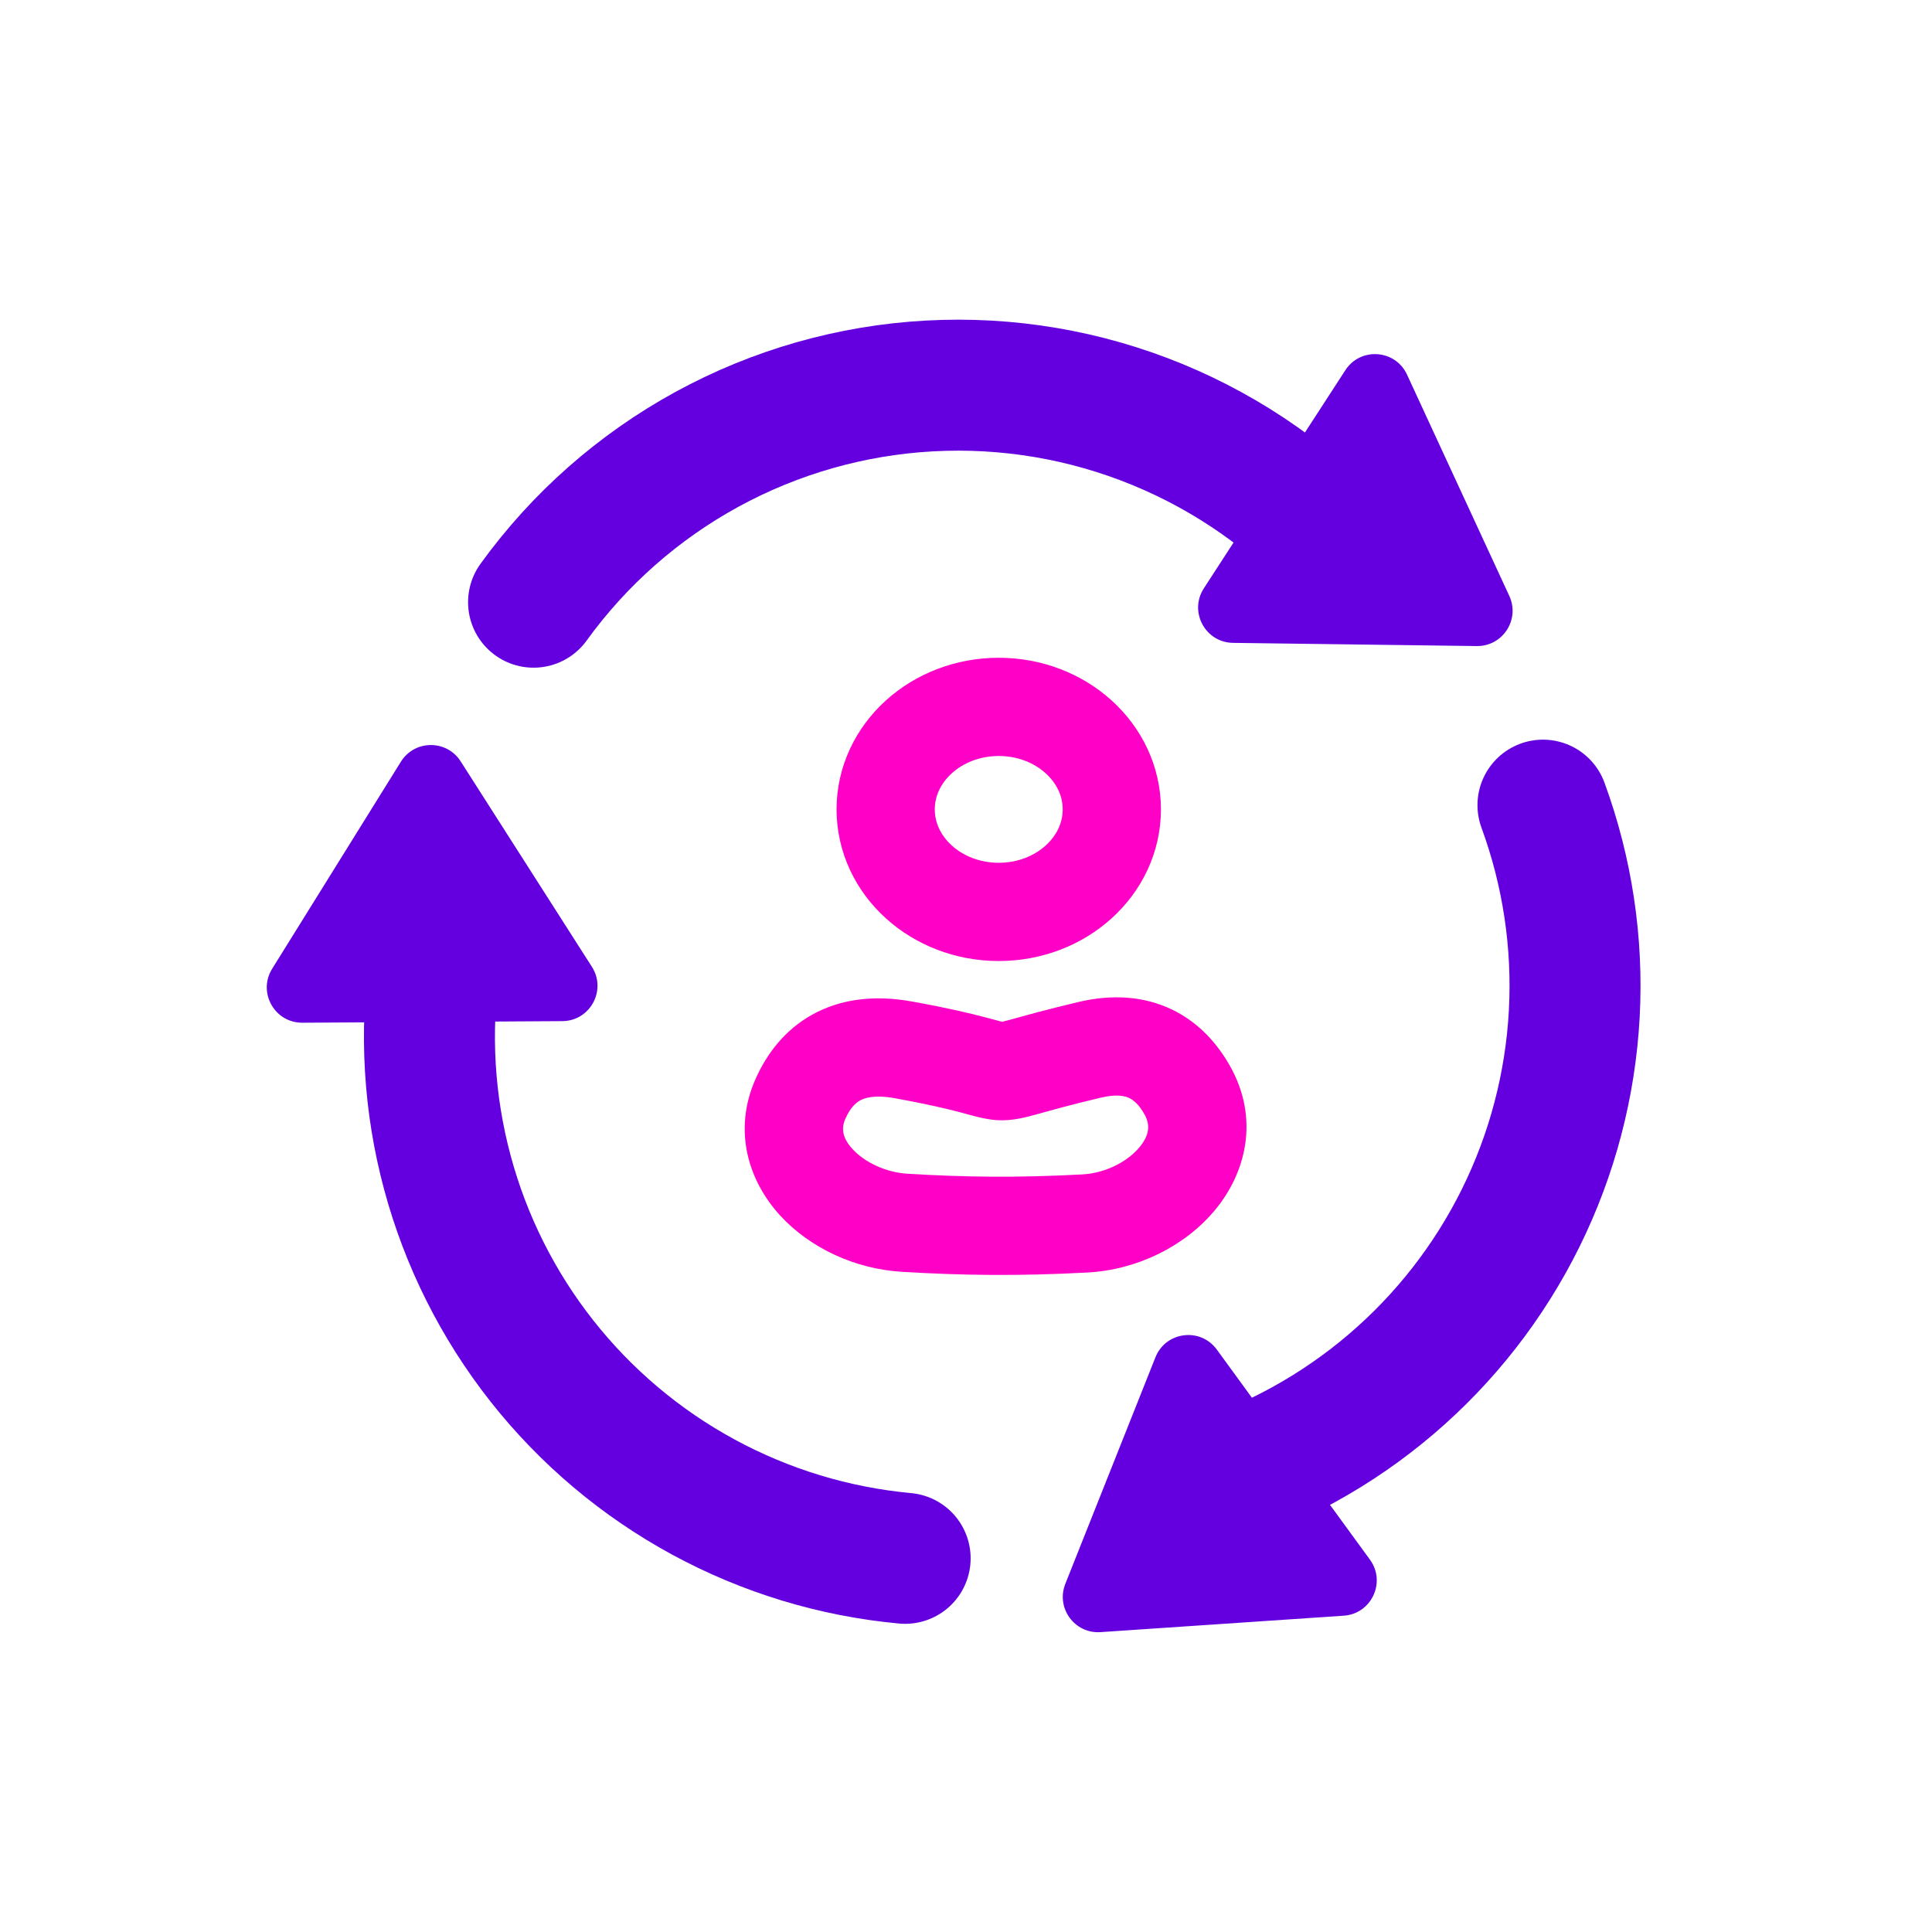
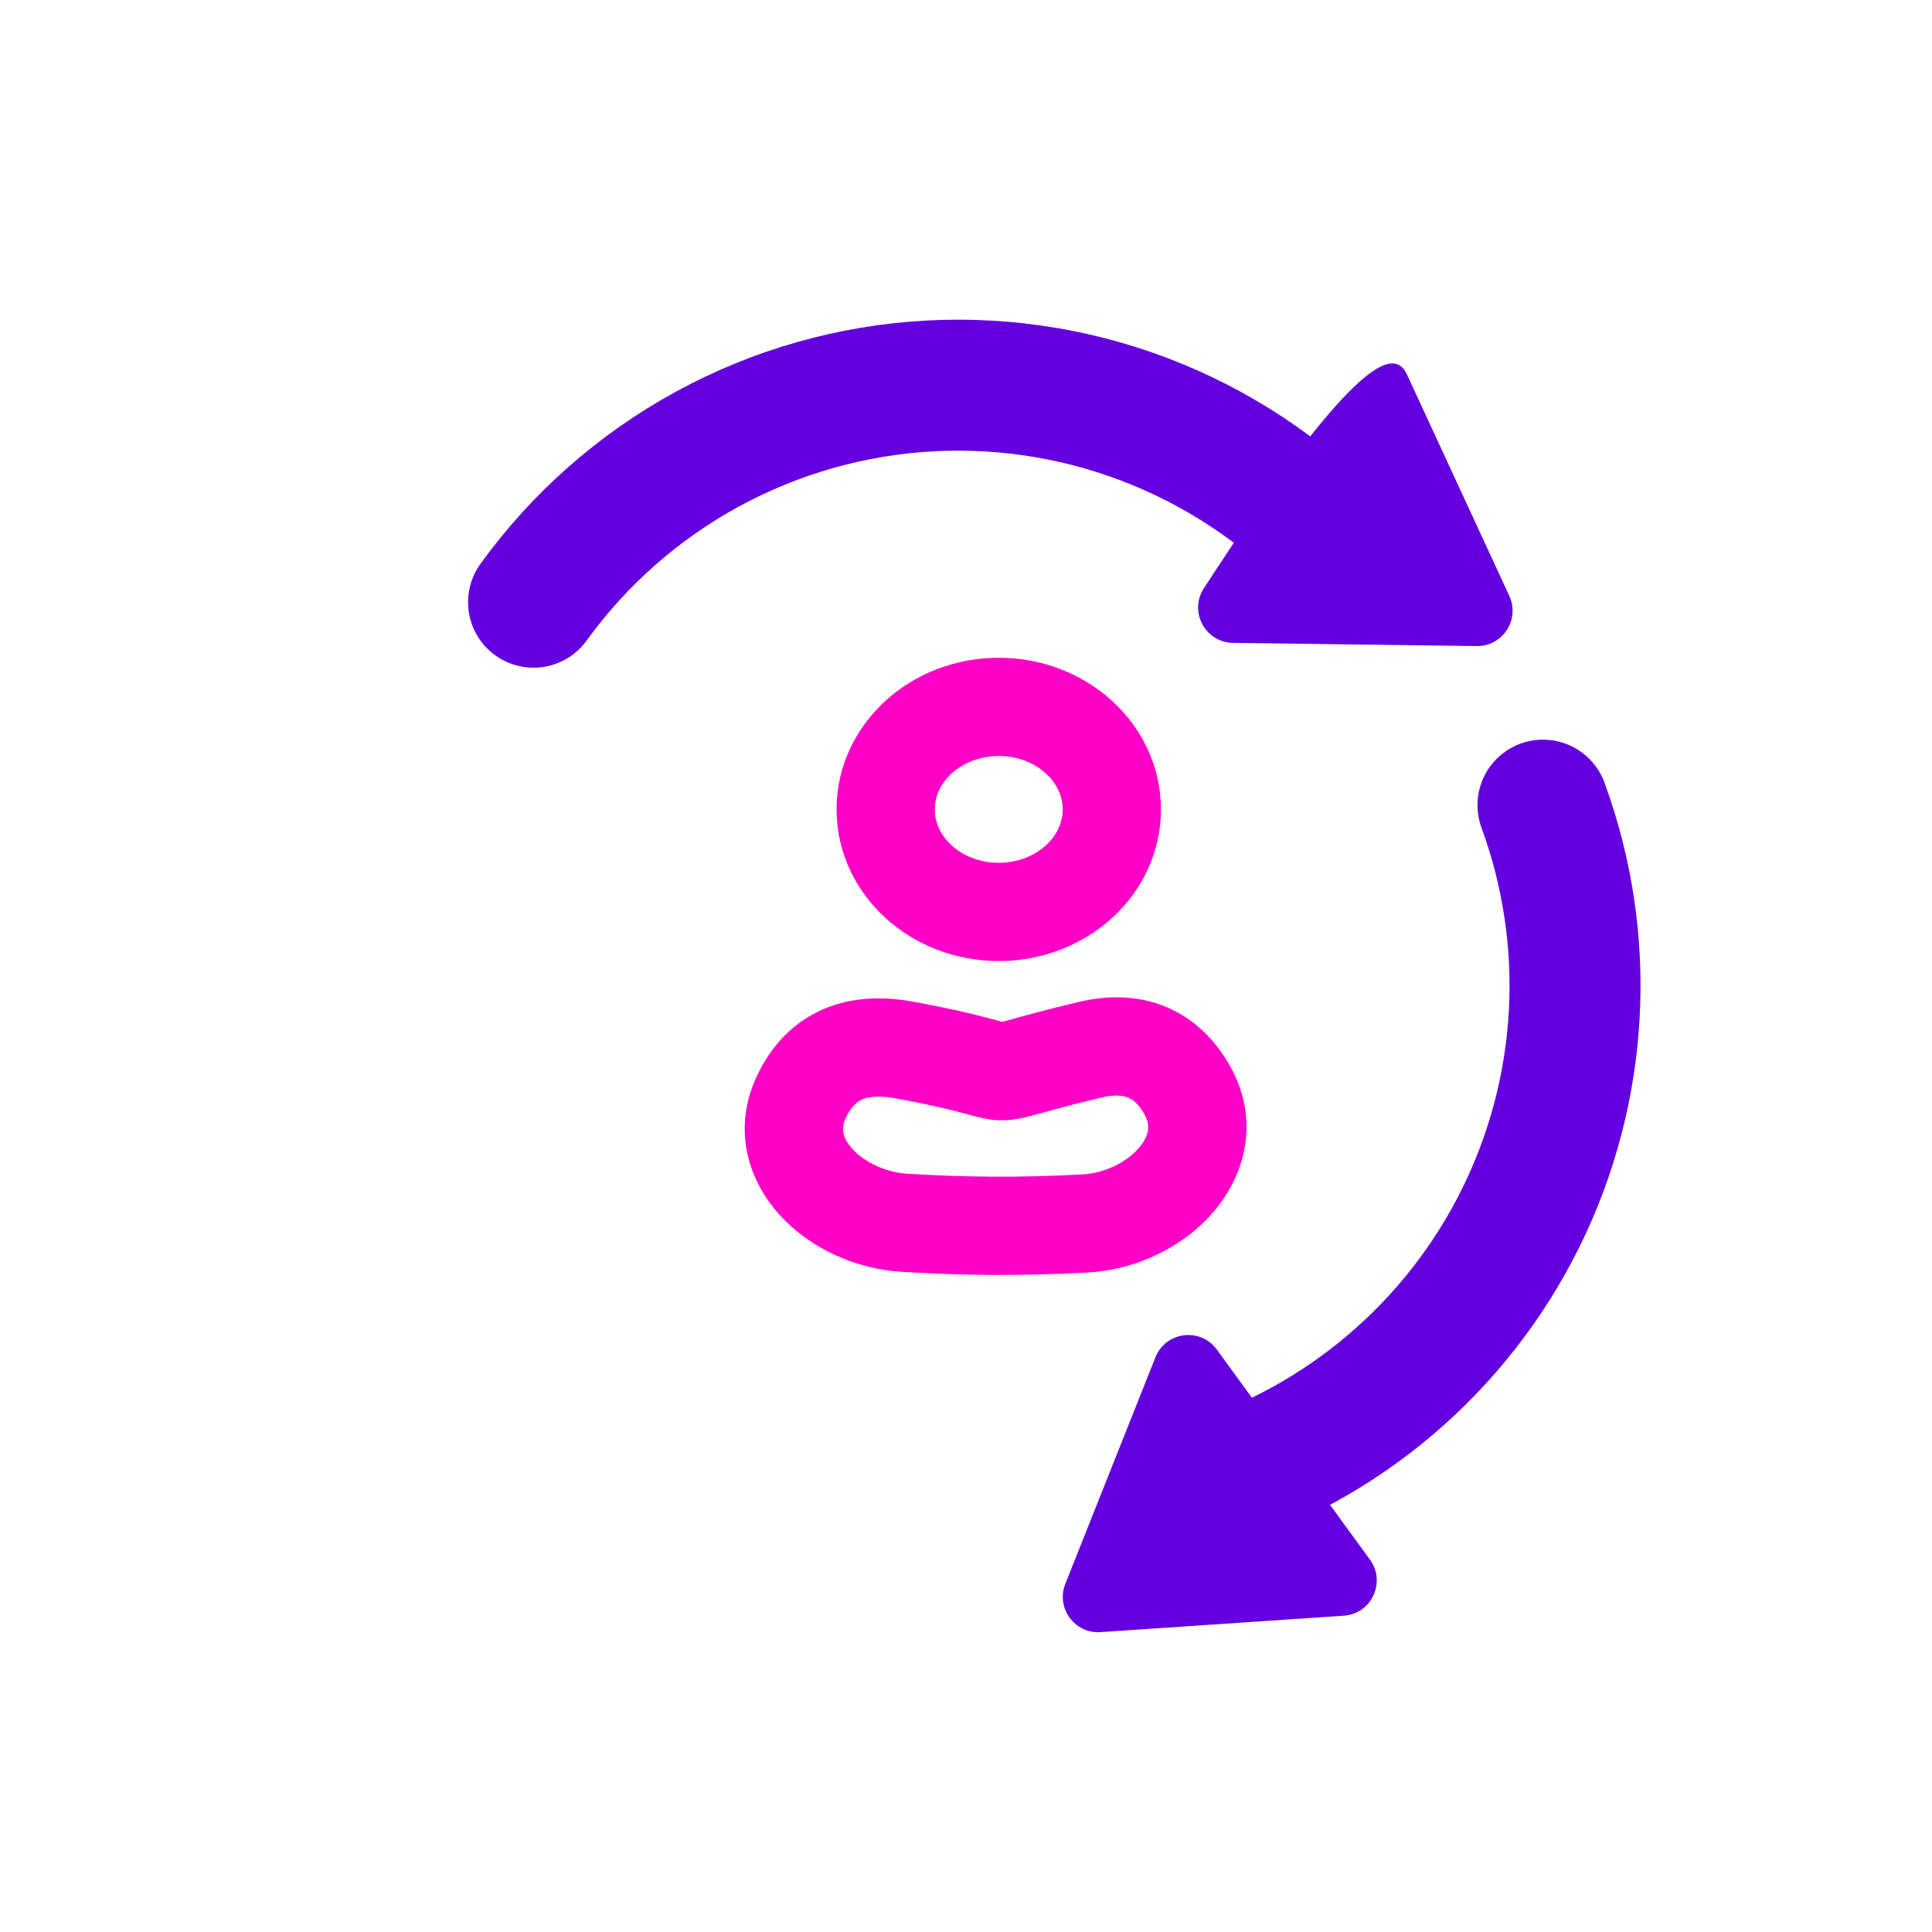
<svg xmlns="http://www.w3.org/2000/svg" width="118" height="118" viewBox="0 0 118 118" fill="none">
-   <path d="M24.485 46.523C25.323 45.175 27.281 45.163 28.135 46.501L36.151 59.049C37.065 60.48 36.044 62.357 34.346 62.367L18.468 62.464C16.77 62.474 15.726 60.61 16.623 59.168L24.485 46.523Z" fill="#6400E0" />
-   <path d="M92.183 36.397C92.849 37.837 91.784 39.479 90.197 39.459L75.308 39.264C73.611 39.241 72.603 37.357 73.527 35.933L82.169 22.612C83.093 21.187 85.224 21.339 85.936 22.881L92.183 36.397Z" fill="#6400E0" />
+   <path d="M92.183 36.397C92.849 37.837 91.784 39.479 90.197 39.459L75.308 39.264C73.611 39.241 72.603 37.357 73.527 35.933C83.093 21.187 85.224 21.339 85.936 22.881L92.183 36.397Z" fill="#6400E0" />
  <path d="M67.217 99.685C65.633 99.792 64.48 98.21 65.067 96.735L70.57 82.9C71.198 81.322 73.317 81.054 74.318 82.426L83.671 95.258C84.671 96.63 83.767 98.566 82.073 98.681L67.217 99.685Z" fill="#6400E0" />
  <path d="M82.247 34.048C79.048 30.514 75.1 27.74 70.691 25.928C66.283 24.115 61.525 23.311 56.766 23.573C52.007 23.834 47.366 25.156 43.183 27.441C39 29.727 35.38 32.917 32.588 36.78" stroke="#6400E0" stroke-width="8" stroke-linecap="round" />
  <path d="M73.662 90.766C77.809 89.482 81.65 87.368 84.954 84.552C88.258 81.737 90.954 78.279 92.879 74.388C94.804 70.498 95.917 66.256 96.151 61.922C96.385 57.588 95.734 53.251 94.239 49.176" stroke="#6400E0" stroke-width="8" stroke-linecap="round" />
-   <path d="M26.558 58.736C25.937 63.032 26.196 67.41 27.321 71.602C28.445 75.795 30.411 79.715 33.098 83.124C35.785 86.532 39.138 89.359 42.952 91.431C46.766 93.503 50.961 94.778 55.283 95.177" stroke="#6400E0" stroke-width="8" stroke-linecap="round" />
  <ellipse cx="61" cy="49.435" rx="6.906" ry="6.261" stroke="#FF00C7" stroke-width="6" />
  <path d="M72.512 66.582L69.898 68.054L72.512 66.582ZM54.637 67.073C56.713 67.448 57.922 67.745 58.691 67.948C59.241 68.093 60.126 68.371 60.902 68.417C61.866 68.473 62.721 68.222 63.383 68.04C64.16 67.826 65.286 67.504 67.237 67.04L65.848 61.203C63.78 61.695 62.554 62.045 61.793 62.254C60.918 62.495 61.05 62.415 61.253 62.427C61.269 62.428 61.357 62.446 60.221 62.146C59.304 61.904 57.94 61.572 55.702 61.169L54.637 67.073ZM67.237 67.04C68.241 66.801 68.74 66.952 68.98 67.068C69.252 67.2 69.572 67.477 69.898 68.054L75.126 65.111C74.388 63.8 73.269 62.478 71.595 61.667C69.888 60.841 67.935 60.706 65.848 61.203L67.237 67.04ZM66.098 71.73C62.142 71.94 58.968 71.902 55.433 71.688L55.071 77.677C58.816 77.904 62.217 77.945 66.417 77.721L66.098 71.73ZM51.642 68.308C51.92 67.693 52.229 67.379 52.526 67.214C52.801 67.061 53.4 66.85 54.637 67.073L55.702 61.169C53.426 60.758 51.358 60.999 49.613 61.968C47.889 62.925 46.824 64.403 46.176 65.834L51.642 68.308ZM55.433 71.688C54.063 71.605 52.791 70.969 52.074 70.186C51.432 69.486 51.372 68.904 51.642 68.308L46.176 65.834C44.717 69.056 45.736 72.154 47.652 74.242C49.492 76.247 52.256 77.507 55.071 77.677L55.433 71.688ZM69.898 68.054C70.257 68.693 70.224 69.324 69.579 70.089C68.856 70.948 67.531 71.653 66.098 71.73L66.417 77.721C69.434 77.56 72.331 76.136 74.168 73.954C76.085 71.678 76.953 68.356 75.126 65.111L69.898 68.054Z" fill="#FF00C7" />
</svg>